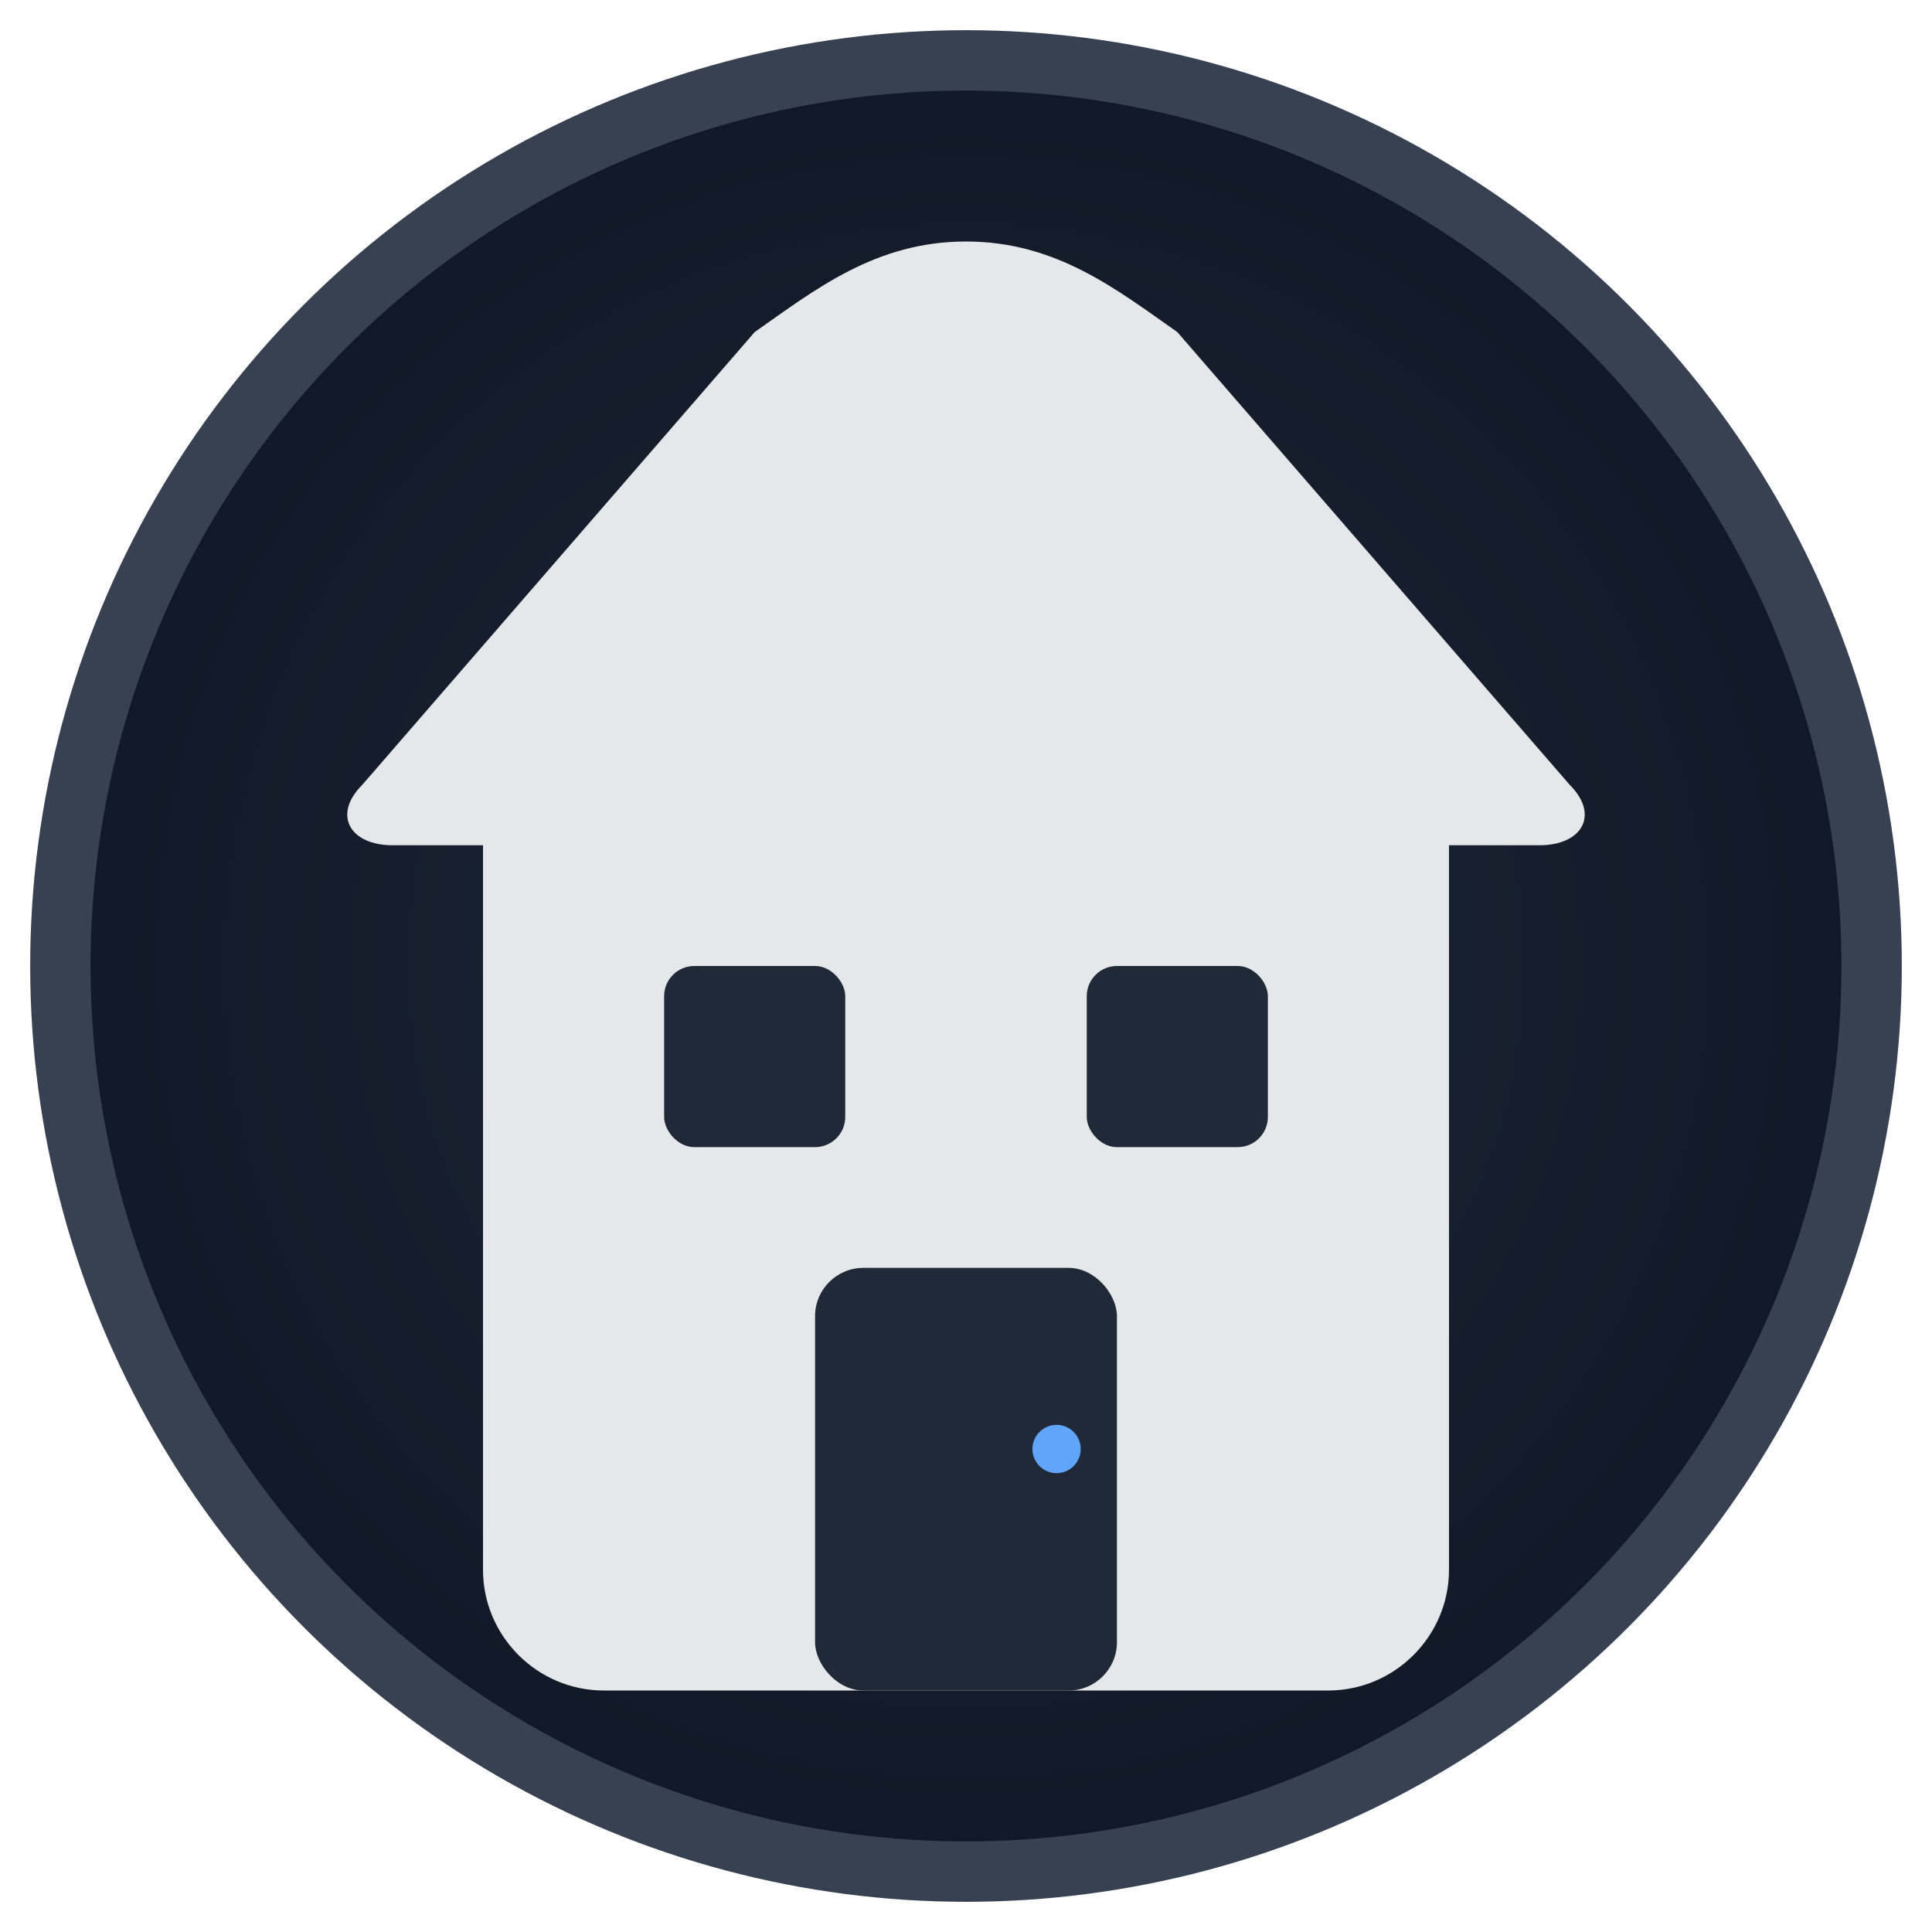
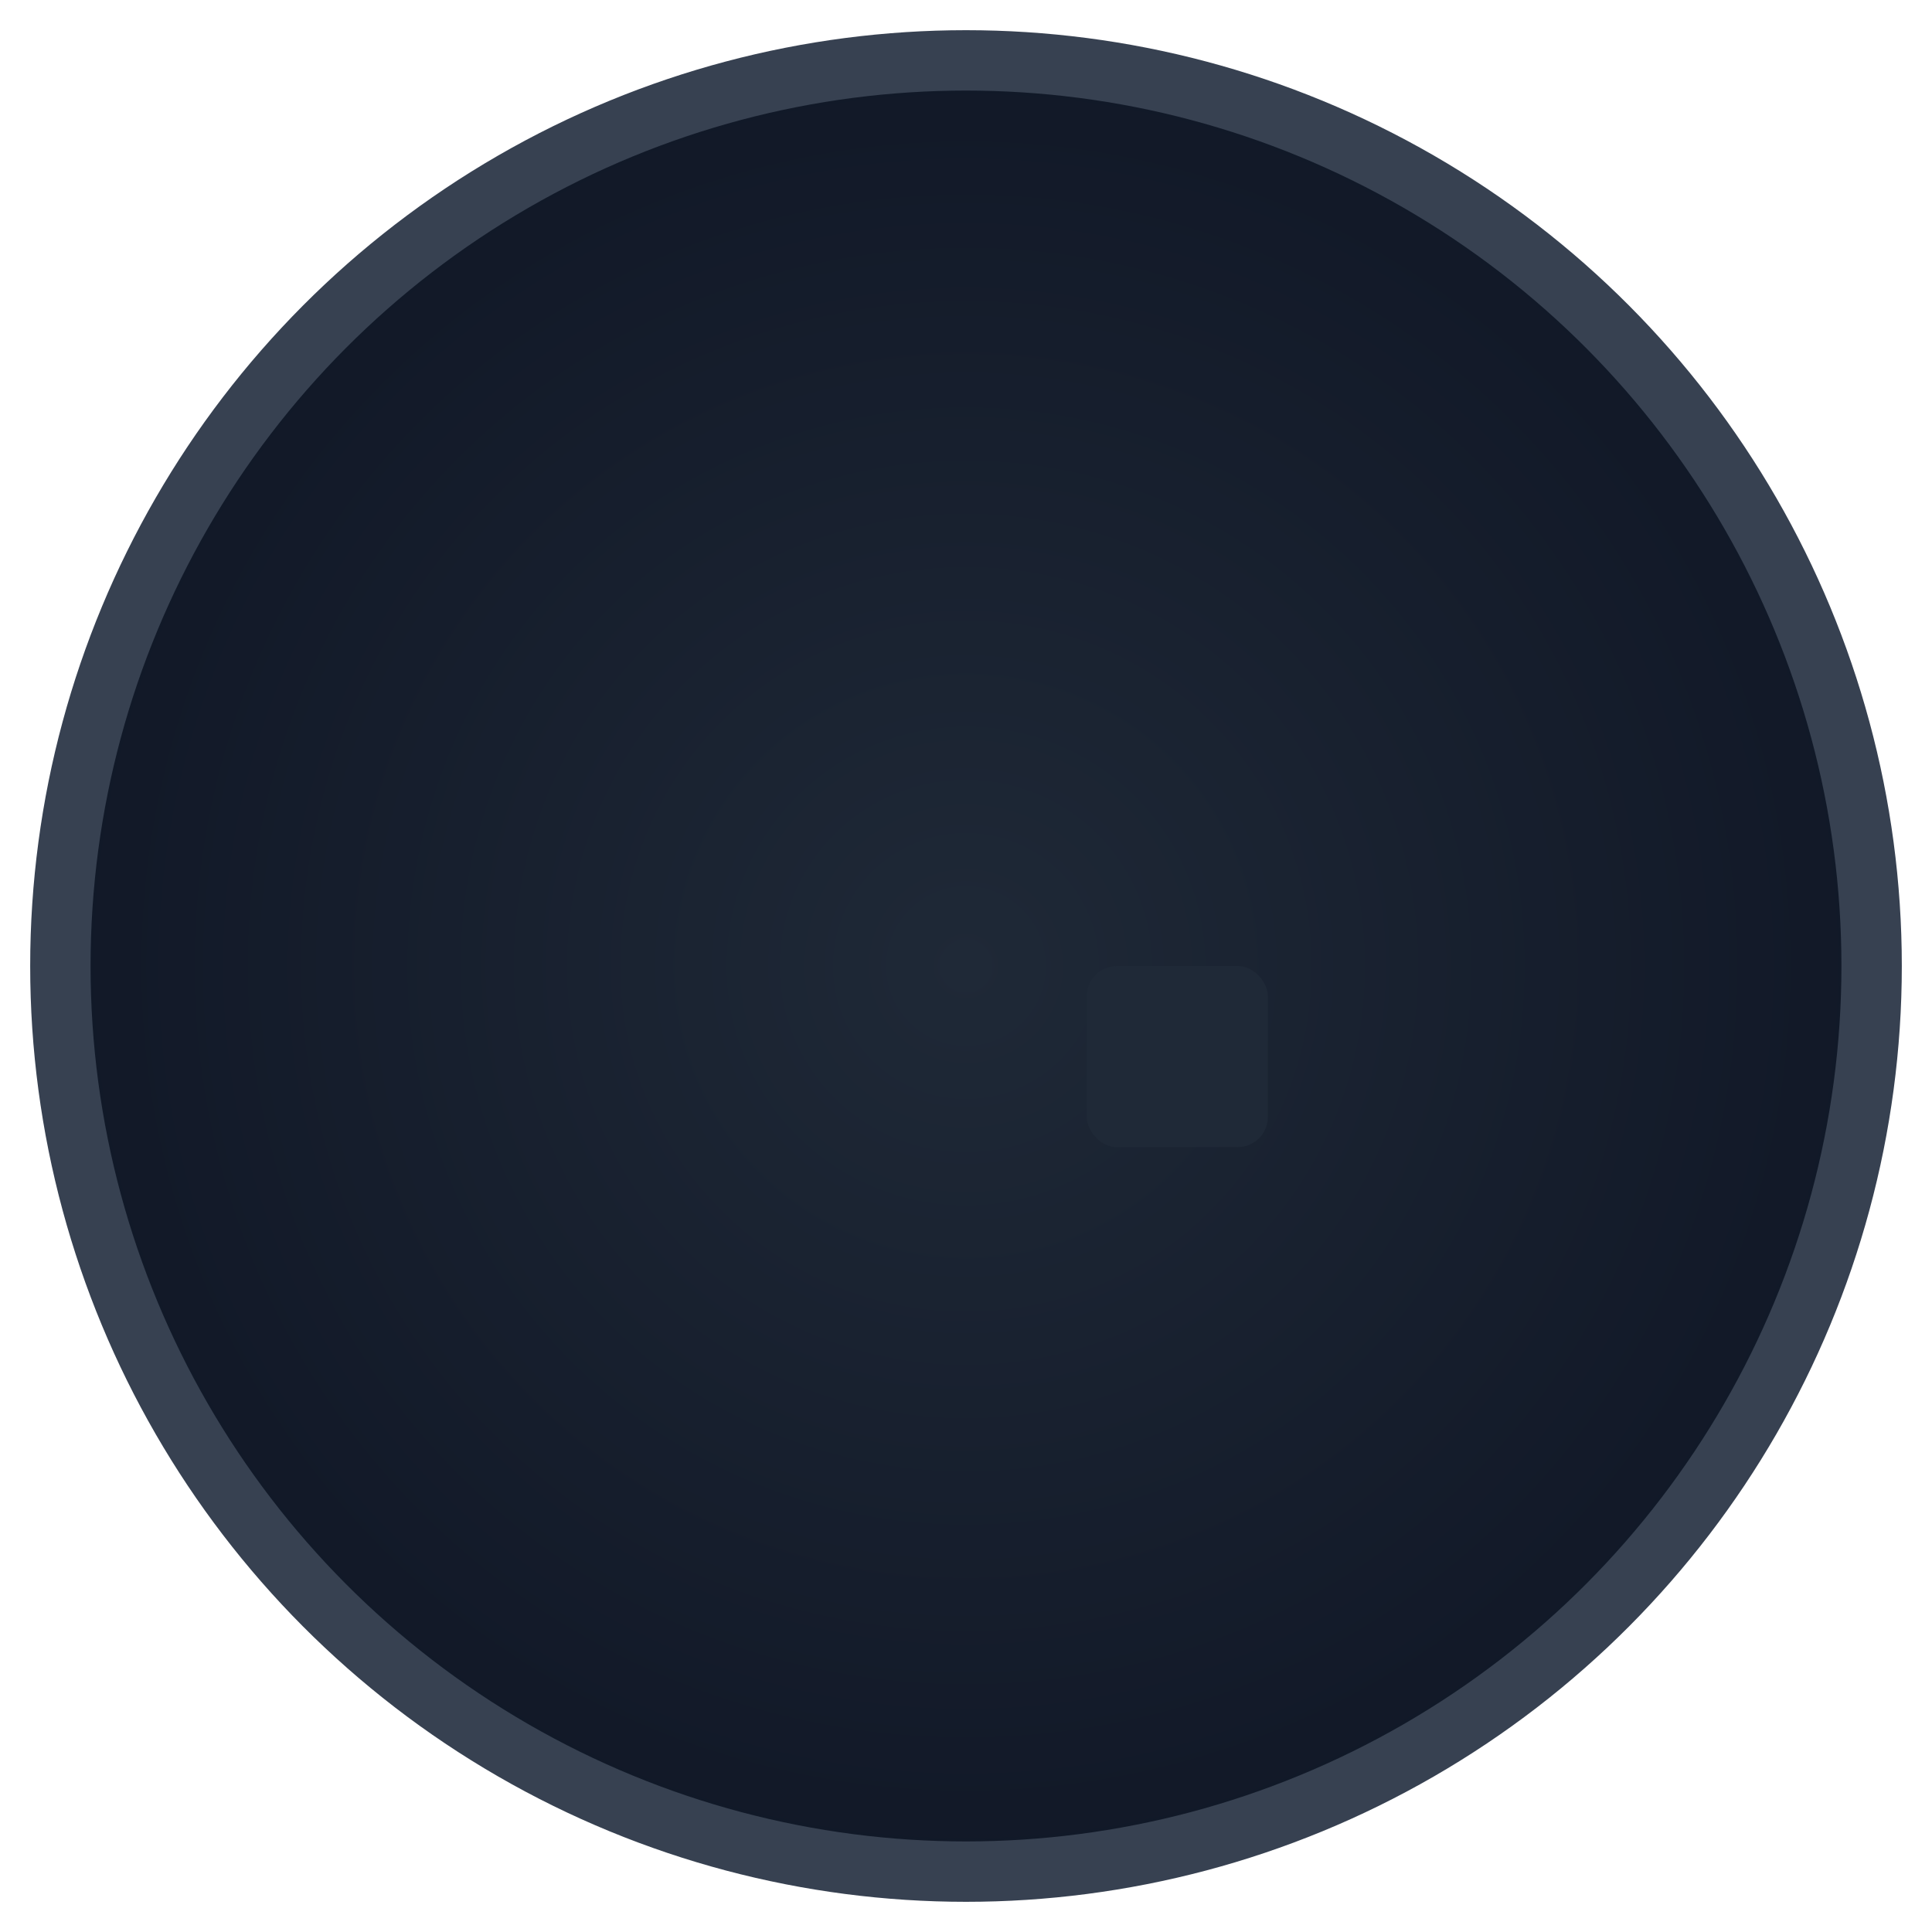
<svg xmlns="http://www.w3.org/2000/svg" viewBox="0 0 32 32">
  <defs>
    <radialGradient id="bgGradient" cx="50%" cy="50%" r="50%">
      <stop offset="0%" style="stop-color:#1f2937;stop-opacity:1" />
      <stop offset="100%" style="stop-color:#111827;stop-opacity:1" />
    </radialGradient>
  </defs>
  <style>
    .house-unified { fill: #e5e7eb; }
    .details { fill: #1f2937; }
    .accent { fill: #60a5fa; }
    .circle-border { stroke: #374151; stroke-width: 1; fill: url(#bgGradient); }
    
    @media (prefers-color-scheme: dark) {
      .house-unified { fill: #374151; }
      .details { fill: #111827; }
      .accent { fill: #60a5fa; }
      .circle-border { stroke: #4b5563; }
    }
  </style>
  <circle cx="16" cy="16" r="15" class="circle-border" />
-   <path d="M16 4             C17.5 4 18.5 4.8 19.5 5.5            L26 13             C26.5 13.5 26.2 14 25.5 14            L24 14             L24 26 C24 27.1 23.1 28 22 28             L10 28 C8.9 28 8 27.1 8 26             L8 14             L6.5 14            C5.8 14 5.5 13.5 6 13            L12.5 5.5            C13.5 4.8 14.5 4 16 4 Z" class="house-unified" />
-   <rect x="11" y="16" width="3" height="3" rx="0.5" ry="0.5" class="details" />
  <rect x="18" y="16" width="3" height="3" rx="0.5" ry="0.5" class="details" />
-   <rect x="13.5" y="21" width="5" height="7" rx="0.8" ry="0.8" class="details" />
-   <circle cx="17.5" cy="24" r="0.4" class="accent" />
</svg>